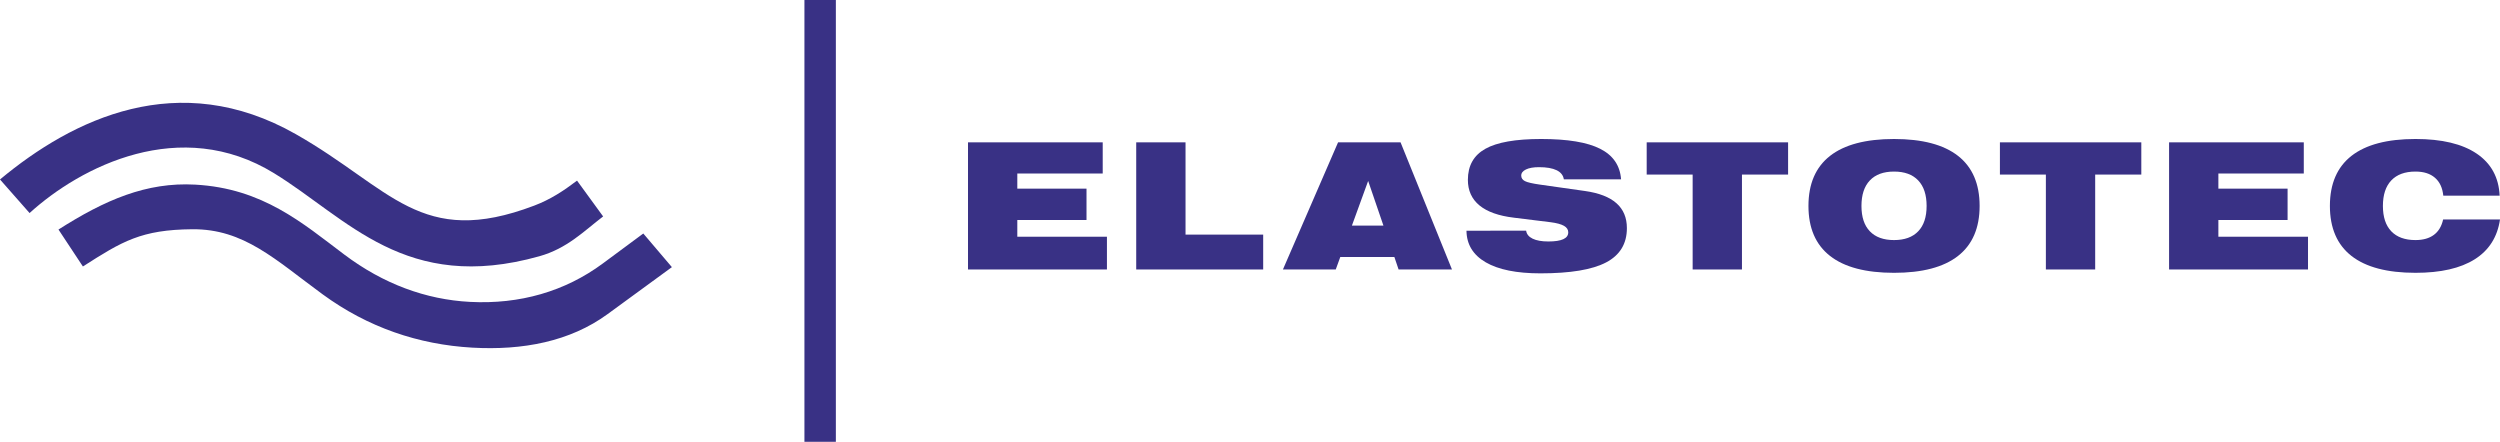
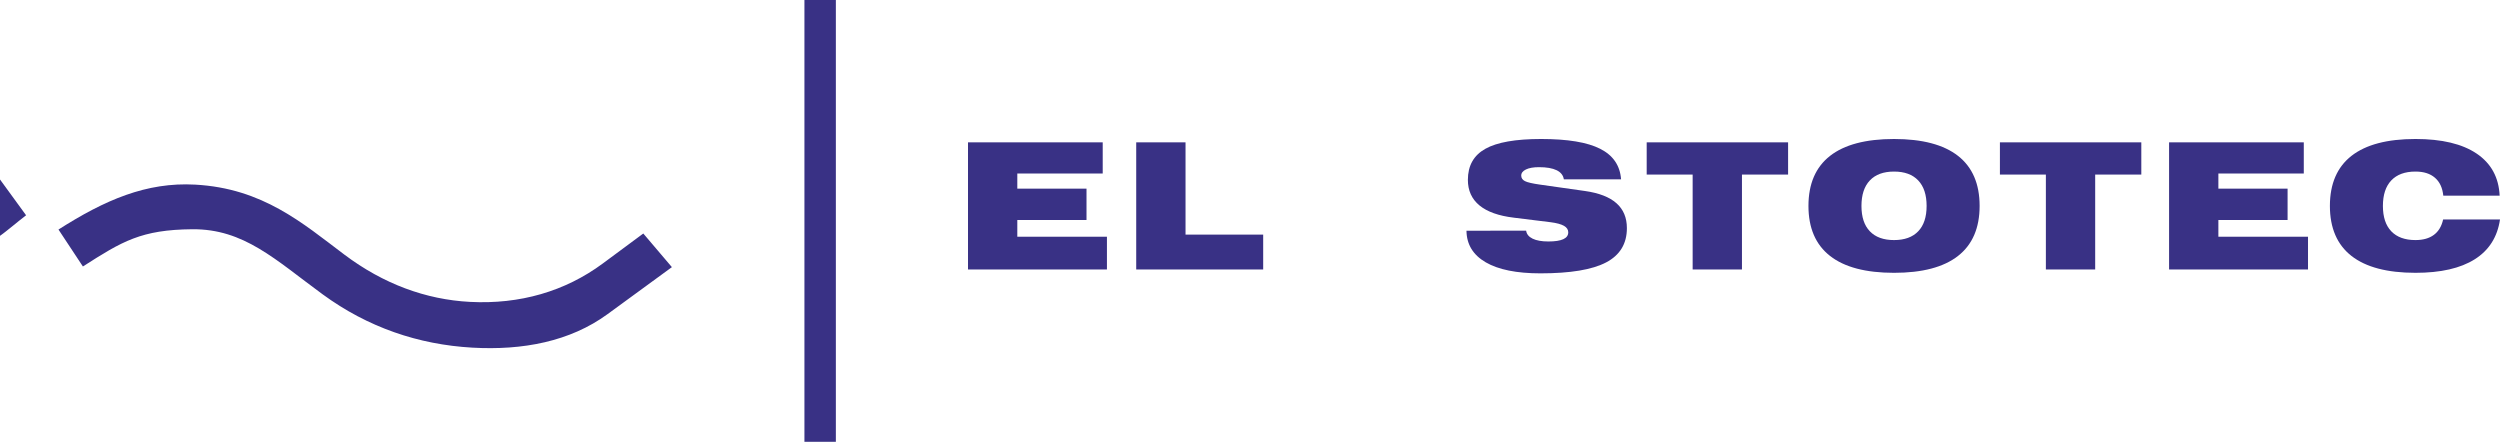
<svg xmlns="http://www.w3.org/2000/svg" xml:space="preserve" width="4697px" height="830px" version="1.1" style="shape-rendering:geometricPrecision; text-rendering:geometricPrecision; image-rendering:optimizeQuality; fill-rule:evenodd; clip-rule:evenodd" viewBox="0 0 469700 82999">
  <defs>
    <style type="text/css">
   
    .fil0 {fill:#393185}
    .fil1 {fill:#393185;fill-rule:nonzero}
   
  </style>
  </defs>
  <g id="Слой_x0020_1">
    <g id="_2518995601120">
      <path class="fil0" d="M10987 43125c8730,-5562 16522,-8943 25688,-8438 12678,699 20127,7206 28030,13152 7312,5500 15308,8448 23602,8879 9341,485 17849,-1959 24948,-7216l7608 -5633 5373 6318 -12090 8832c-7040,5144 -15925,6833 -25409,6295 -10117,-575 -19623,-3803 -28125,-10022 -8908,-6517 -14779,-12311 -24506,-12223 -9558,86 -13133,2251 -20531,6997l-4588 -6941z" />
-       <path class="fil0" d="M0 33718c13677,-11386 33523,-21042 55580,-8511 17929,10186 23416,21542 44800,13420 3052,-1159 5469,-2752 8034,-4691l4902 6728c-3601,2745 -6730,6007 -11982,7481 -25156,7057 -36001,-7093 -49847,-15603 -17595,-10814 -36292,-1281 -45931,7485l-5556 -6309z" />
+       <path class="fil0" d="M0 33718l4902 6728c-3601,2745 -6730,6007 -11982,7481 -25156,7057 -36001,-7093 -49847,-15603 -17595,-10814 -36292,-1281 -45931,7485l-5556 -6309z" />
      <g>
        <polygon class="fil1" points="181868,50629 181868,26743 207177,26743 207177,32598 191132,32598 191132,35443 204133,35443 204133,41332 191132,41332 191132,44475 207971,44475 207971,50629 " />
        <polygon class="fil1" points="213473,50629 213473,26743 222737,26743 222737,44078 237327,44078 237327,50629 " />
-         <path class="fil1" d="M253995 42391l5927 0 -2873 -8398 -3054 8398zm-12958 8238l10360 -23886 11740 0 9660 23886 -10030 0 -794 -2349 -10157 0 -854 2349 -9925 0z" />
        <path class="fil1" d="M275520 43350l11210 -16c88,650 491,1152 1213,1505 722,353 1709,529 2961,529 1252,0 2189,-143 2807,-430 623,-286 931,-716 931,-1290 0,-507 -270,-915 -810,-1224 -540,-303 -1368,-529 -2492,-673l-6920 -854c-2862,-342 -5018,-1114 -6463,-2305 -1450,-1197 -2172,-2796 -2172,-4797 0,-2669 1097,-4615 3286,-5839 2195,-1230 5685,-1842 10477,-1842 4973,0 8673,612 11093,1842 2427,1229 3733,3137 3926,5734l-10752 0c-115,-755 -568,-1323 -1356,-1709 -789,-381 -1891,-574 -3319,-574 -1032,0 -1848,144 -2443,430 -590,287 -888,668 -888,1153 0,452 232,799 689,1036 458,237 1406,458 2857,662l8436 1197c2636,374 4609,1141 5911,2299 1307,1158 1957,2718 1957,4676 0,2928 -1301,5078 -3909,6445 -2608,1368 -6722,2052 -12335,2052 -4461,0 -7885,-690 -10267,-2068 -2387,-1384 -3595,-3364 -3628,-5939z" />
        <polygon class="fil1" points="318015,50629 318015,32797 309380,32797 309380,26743 335946,26743 335946,32797 327279,32797 327279,50629 " />
        <path class="fil1" d="M349731 38691c0,2079 523,3667 1576,4764 1048,1097 2564,1649 4544,1649 1979,0 3496,-552 4543,-1649 1054,-1097 1577,-2685 1577,-4764 0,-2084 -523,-3683 -1577,-4791 -1047,-1109 -2564,-1666 -4543,-1666 -1980,0 -3496,557 -4544,1666 -1053,1108 -1576,2707 -1576,4791zm-9959 0c0,-4152 1351,-7289 4059,-9407 2701,-2111 6710,-3170 12020,-3170 5310,0 9318,1059 12020,3170 2708,2118 4059,5255 4059,9407 0,4147 -1351,7279 -4059,9396 -2702,2112 -6710,3170 -12020,3170 -5310,0 -9319,-1058 -12020,-3170 -2708,-2117 -4059,-5249 -4059,-9396z" />
      </g>
      <polygon class="fil1" points="384379,50629 384379,32797 375744,32797 375744,26743 402310,26743 402310,32797 393643,32797 393643,50629 " />
      <polygon class="fil1" points="407526,50629 407526,26743 432835,26743 432835,32598 416789,32598 416789,35443 429791,35443 429791,41332 416789,41332 416789,44475 433629,44475 433629,50629 " />
      <path class="fil1" d="M459047 36767c-149,-1472 -673,-2597 -1566,-3369 -893,-778 -2112,-1164 -3661,-1164 -1985,0 -3496,557 -4549,1666 -1048,1108 -1571,2707 -1571,4791 0,2079 523,3667 1571,4764 1053,1097 2564,1649 4543,1649 1434,0 2587,-325 3463,-976 877,-651 1456,-1616 1737,-2895l10686 0c-485,3303 -2073,5801 -4758,7488 -2686,1693 -6397,2536 -11122,2536 -5310,0 -9319,-1058 -12026,-3170 -2702,-2117 -4053,-5249 -4053,-9396 0,-4152 1351,-7289 4053,-9407 2707,-2111 6711,-3170 12020,-3170 4957,0 8790,915 11508,2751 2713,1837 4152,4467 4312,7902l-10587 0z" />
      <rect class="fil0" x="151136" width="5905" height="82999" />
    </g>
  </g>
</svg>